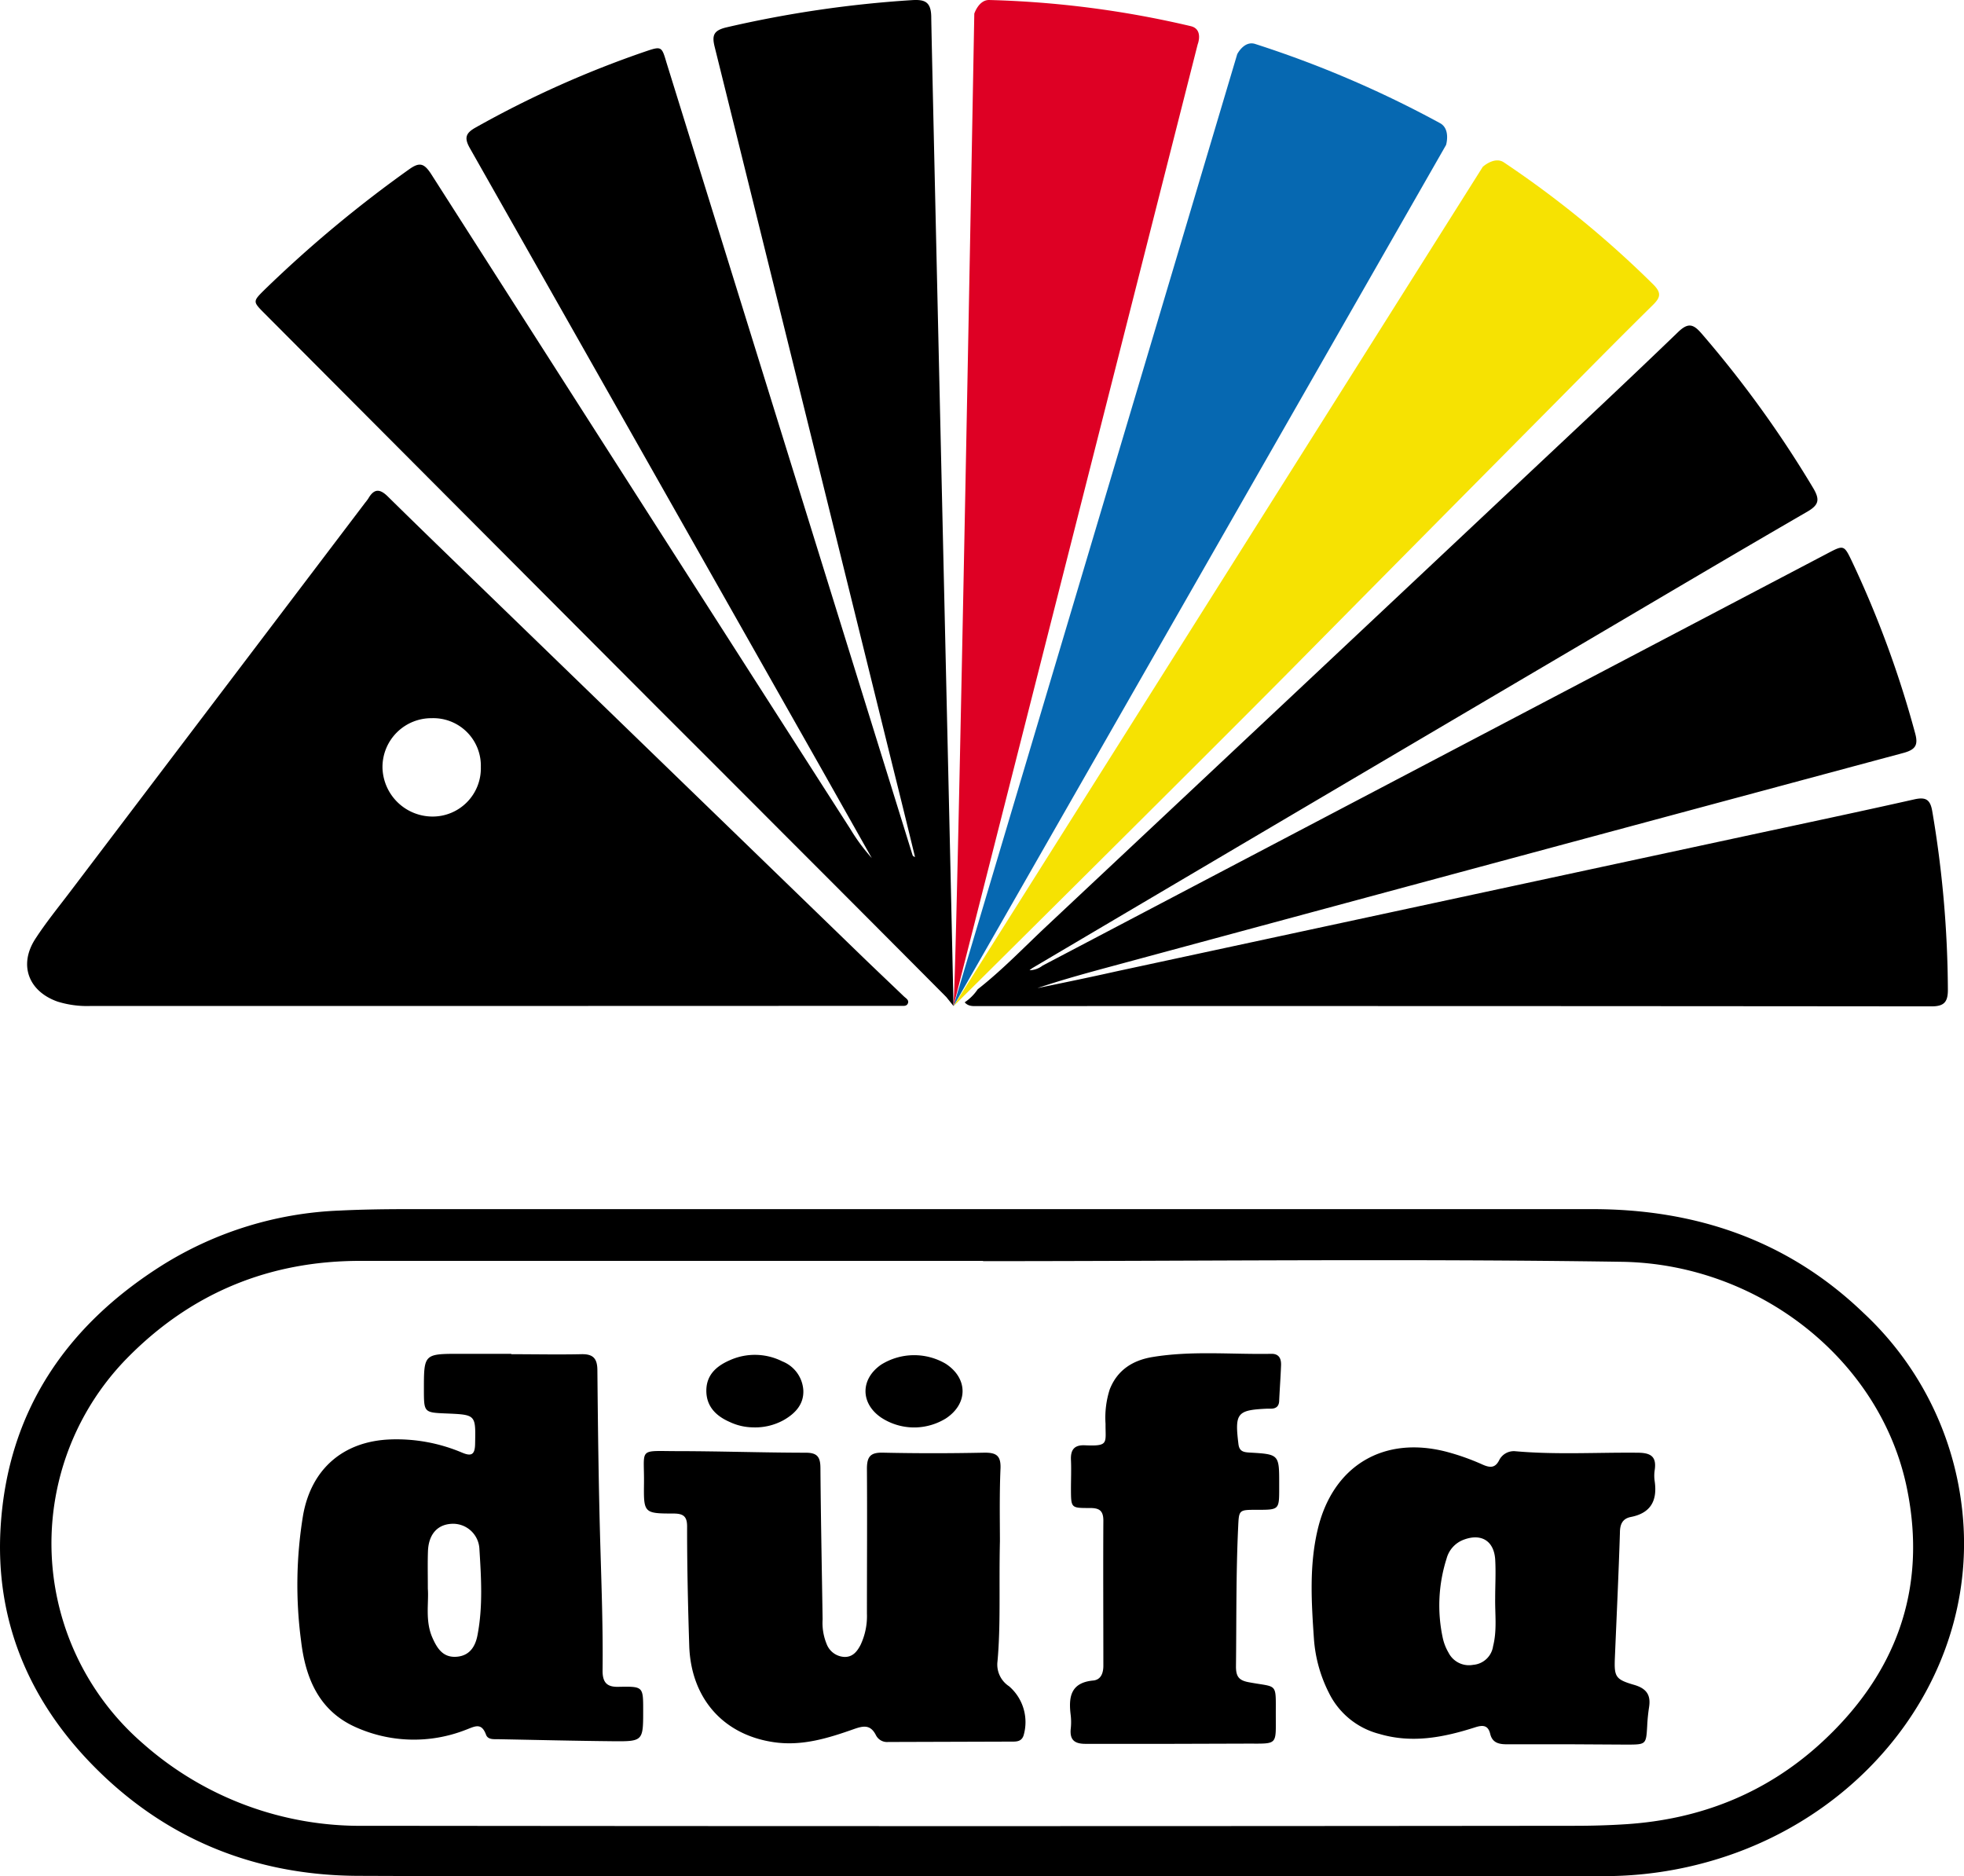
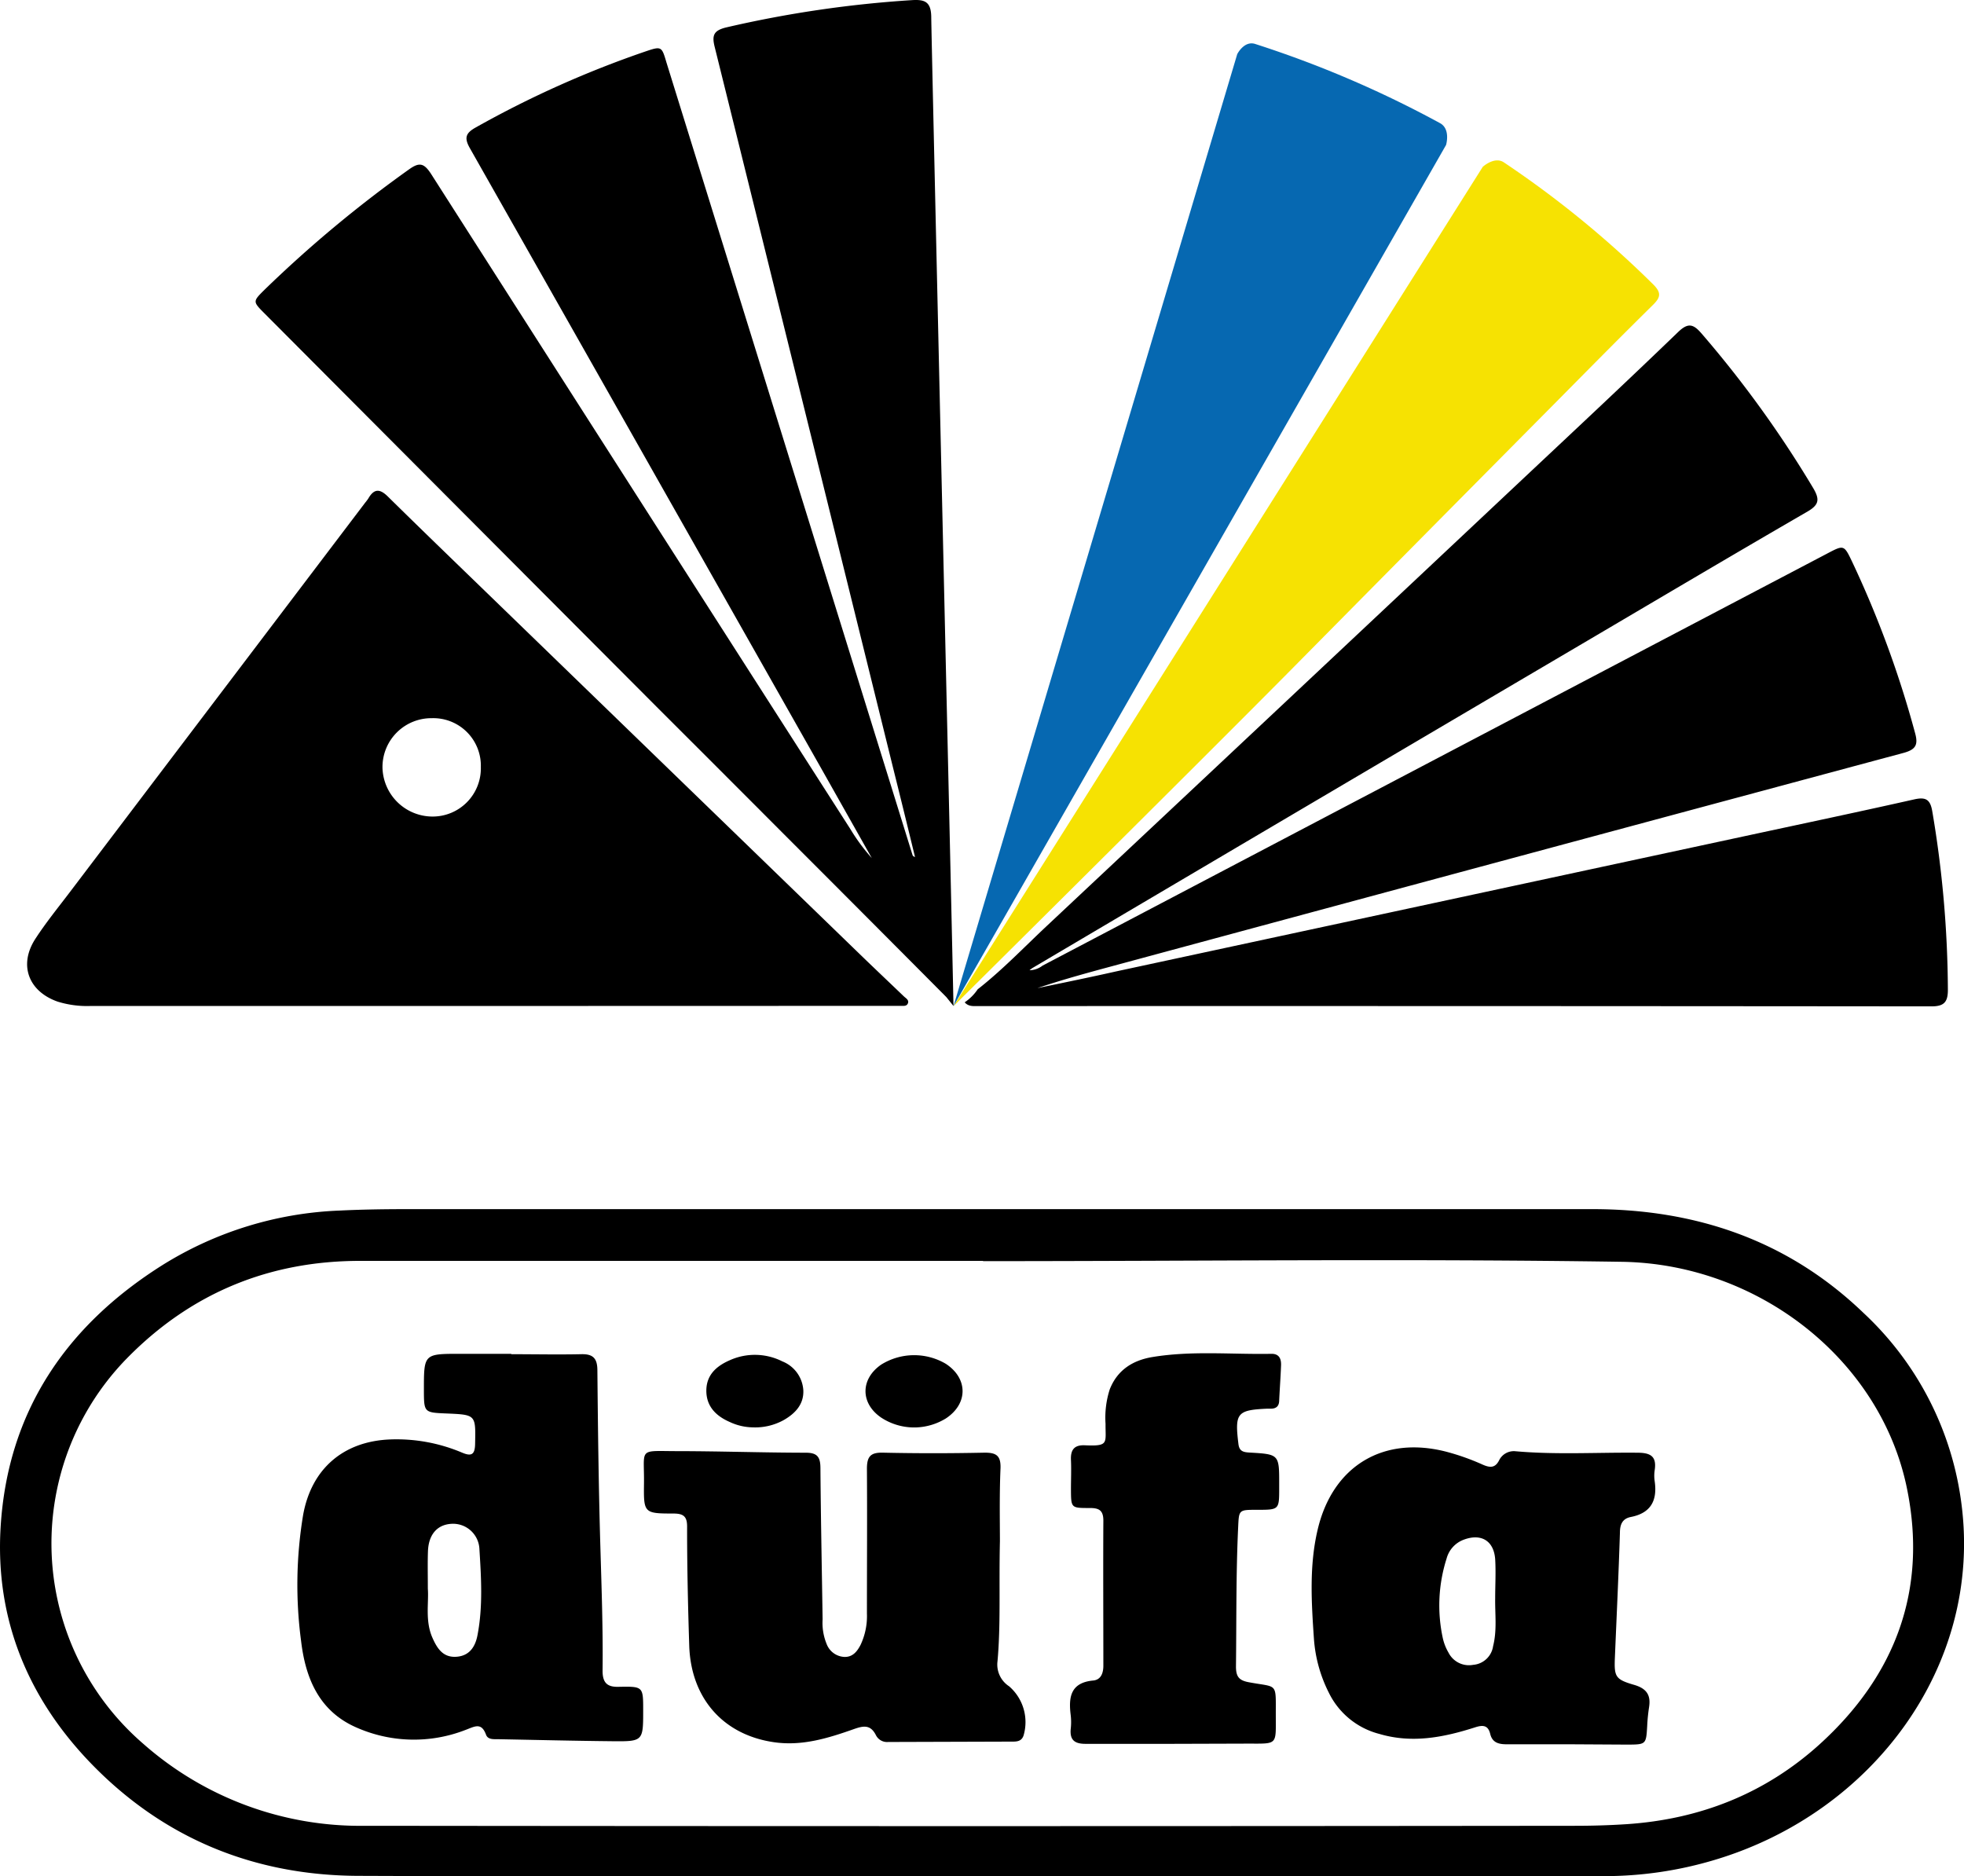
<svg xmlns="http://www.w3.org/2000/svg" viewBox="0 0 359.44 343.39">
  <path d="M173.19,182.48q-14.91-15-29.84-29.93-11.37-11.4-22.76-22.77Q84.5,93.59,48.43,57.38c-2.2-2.21-2.18-2.2,0-4.37A226.79,226.79,0,0,1,74.86,31c1.86-1.33,2.71-1.18,4,.78q38.34,60,76.8,120a34.69,34.69,0,0,0,3.89,5.26l-9.12-16.17Q118.23,84,86,27.13c-1.09-1.92-.77-2.78,1.08-3.81A186.67,186.67,0,0,1,118,9.46c3.11-1.06,3.09-1,4,2.07q22.5,72.48,45,144.94c.05.15.15.28.46.37q-2-8.24-4.05-16.46Q147.15,74.49,130.8,8.6c-.52-2.08-.24-3,2.06-3.57a208.11,208.11,0,0,1,33.95-5c2.32-.15,3.57.19,3.62,3,0,3,3.84,168.72,4.07,181.08" />
  <path d="M271.37,30.53s2.18-2,3.91-.78a185.57,185.57,0,0,1,27.34,22.36c1.52,1.54,1.23,2.38-.14,3.73-5.89,5.8-11.7,11.69-17.52,17.57Q260.57,98,236.21,122.65c-18.1,18.27-61.71,61.5-61.71,61.5Z" fill="#f6e202" />
  <path d="M174.5,184.15,226.43,9.91s1.25-2.5,3.27-1.87a196.13,196.13,0,0,1,33.83,14.49c2,1.07,1.12,4,1.12,4L174.5,184.15" fill="#0668b1" />
-   <path d="M174.5,184.15c.71-9.41,3.81-181.65,3.81-181.65S179.11,0,181,0A181,181,0,0,1,217.9,4.78c2.4.55,1.29,3.35,1.29,3.35l-44.69,176" fill="#de0024" />
  <path d="M176.55,183.44a8.7,8.7,0,0,0,2.38-2.38c4.52-3.54,8.48-7.69,12.65-11.6q43.81-41.09,87.58-82.24c9.37-8.8,18.76-17.58,28-26.49,1.81-1.73,2.77-1.41,4.26.32a201.42,201.42,0,0,1,20.4,28.24c1.26,2.12,1.11,3.1-1.07,4.36-13.25,7.67-26.43,15.48-39.62,23.25Q240,147,188.94,177.17a5.78,5.78,0,0,0-.52.4,4.05,4.05,0,0,0,2.39-.85Q262.6,139,334.36,101.33c3.1-1.63,3.11-1.66,4.63,1.53a188.2,188.2,0,0,1,11.5,31.31c.59,2.13.13,3-2.07,3.61Q276.21,157.18,204,176.7c-4.74,1.28-9.47,2.56-14.14,4.14,4.85-1,9.71-2,14.56-3.09l115.91-24.94c10-2.15,20-4.26,30-6.51,2.1-.47,2.93,0,3.3,2.16a199.33,199.33,0,0,1,2.86,32.72c0,2.24-.73,3-3,3q-87.12-.08-174.23-.05C178.35,184.1,177.31,184.32,176.55,183.44Z" />
  <path d="M89.3,184.11q-36.35,0-72.71,0a18.19,18.19,0,0,1-6.05-.8c-5.29-1.86-7.14-6.64-4.14-11.38,2-3.1,4.34-5.95,6.56-8.89L66.83,92a8.53,8.53,0,0,0,.59-.79c1.06-1.82,2.11-1.78,3.59-.31,6.71,6.61,13.49,13.14,20.25,19.69l66.15,64.09c2.64,2.56,5.32,5.09,8,7.66.38.37,1.07.7.7,1.39-.27.48-.87.34-1.35.36-.65,0-1.31,0-2,0ZM79,131.44a8.94,8.94,0,0,0-9,9,9.17,9.17,0,0,0,9.1,9A8.82,8.82,0,0,0,88,140.39,8.7,8.7,0,0,0,79,131.44Z" />
  <path d="M179.57,343.36c-38,0-76,.1-114-.05-19-.07-35.57-6.8-48.89-20.55C5.08,310.77-.89,296.27.11,279.55c1.26-21.12,11.94-36.87,29.59-48a66,66,0,0,1,32.5-10c4.26-.21,8.5-.26,12.76-.26H291.42c18.95,0,35.8,5.7,49.63,19A57.73,57.73,0,0,1,359,275.44c3.72,29.34-16.14,56.23-45.09,64.92a70.31,70.31,0,0,1-20.32,3Zm.34-112.55v-.05q-57,0-114,0c-16.48,0-30.69,5.76-42.38,17.53a48.43,48.43,0,0,0,2.7,70.86,60,60,0,0,0,40.55,15q110.68.12,221.37,0c3.19,0,6.37-.09,9.57-.3,13.38-.9,25.25-5.57,35.19-14.52,14-12.65,19.94-28.41,16.05-47.12-4.88-23.41-27.15-40.88-52.09-41.28C257.89,230.34,218.89,230.81,179.91,230.81Z" />
  <path d="M93.56,247.84c4.26,0,8.52.09,12.77,0,2.25-.07,3,.79,3,3,.1,10.79.23,21.6.55,32.39.22,7.52.49,15.05.4,22.57,0,2.34,1,3,3.1,2.91,4.33-.08,4.33,0,4.33,4.3,0,5.67,0,5.72-5.75,5.66-7-.07-13.9-.24-20.85-.37-.82,0-1.83.08-2.16-.82-.86-2.35-2.11-1.48-3.77-.87a26,26,0,0,1-20.08-.51c-6.74-3-9.2-9-10-15.8a78,78,0,0,1,.37-23c1.5-8.46,7.35-13.53,15.94-13.86a30.76,30.76,0,0,1,13.17,2.42c1.66.7,2.33.4,2.37-1.56.11-5.38.18-5.38-5.19-5.61-4.17-.17-4.17-.17-4.18-4.35,0-6.57,0-6.57,6.67-6.57h9.33ZM78.3,290.74c.2,2.62-.54,5.94.87,9.06.89,2,2,3.65,4.52,3.4,2.31-.23,3.33-1.92,3.71-4,1-5.26.66-10.58.33-15.85a4.83,4.83,0,0,0-5.22-4.46c-2.54.19-4.1,2-4.19,5.09C78.25,286.05,78.3,288.09,78.3,290.74Z" />
  <path d="M183,282.06c-.19,8.54.16,15.25-.44,21.95a4.74,4.74,0,0,0,2.11,4.6,8.66,8.66,0,0,1,2.66,9c-.33,1-1.09,1.13-1.92,1.13l-22.85.07a2.28,2.28,0,0,1-2.24-1.22c-1-2-2.29-1.76-4.07-1.13-4.71,1.66-9.46,3.14-14.61,2.39-9.38-1.36-15.19-8.14-15.5-17.65-.23-7.28-.4-14.56-.39-21.84,0-1.89-.74-2.35-2.48-2.36-5.43,0-5.48-.09-5.41-5.51.07-6.51-1.12-5.94,5.82-5.91,7.94,0,15.88.28,23.81.29,2.08,0,2.64.79,2.66,2.74.07,9.25.26,18.49.4,27.74a10.18,10.18,0,0,0,.75,4.56,3.65,3.65,0,0,0,3.19,2.33c1.56.07,2.38-1,3-2.19a12.3,12.3,0,0,0,1.17-5.71c0-8.85.06-17.69,0-26.53,0-2.24.65-3,2.92-2.95,6.22.14,12.45.13,18.67,0,2.07,0,2.92.55,2.86,2.79C182.89,273.73,183,278.81,183,282.06Z" />
  <path d="M287.27,319.23c-3.85,0-7.7,0-11.54,0-1.47,0-2.62-.31-3-1.9s-1.33-1.66-2.73-1.21c-5.75,1.84-11.54,3-17.58,1.21a14.23,14.23,0,0,1-9.21-7.51,25.84,25.84,0,0,1-2.74-9.87c-.46-6.68-.88-13.41.68-20,2.75-11.71,12.1-17.31,23.74-14.21a42.87,42.87,0,0,1,6.46,2.31c1.36.6,2.28.62,3-.77a3,3,0,0,1,3-1.68c7.43.66,14.88.2,22.32.27,2.44,0,3.55.68,3.16,3.21a6.77,6.77,0,0,0,0,2c.51,3.5-.67,5.83-4.36,6.55-1.53.3-2,1.34-2,2.88-.24,7.59-.6,15.19-.92,22.78-.15,3.57.05,4.06,3.53,5.07,2.26.66,3.08,1.86,2.72,4.1a32.54,32.54,0,0,0-.34,3.41c-.2,3.4-.19,3.41-3.71,3.42Zm-13.63-26.75c0-2.37.14-4.75,0-7.11-.25-3.46-2.65-4.81-5.89-3.53a5.07,5.07,0,0,0-3,3.39,28.24,28.24,0,0,0-.71,14.51,9.16,9.16,0,0,0,1.06,2.72,4.19,4.19,0,0,0,4.52,2.23,4,4,0,0,0,3.64-3.43C274,298.35,273.59,295.4,273.64,292.48Z" />
  <path d="M214.64,319.15c-5.32,0-10.64,0-16,0-2,0-2.88-.74-2.68-2.75a11.15,11.15,0,0,0,0-2.45c-.42-3.31-.07-6,4.12-6.39,1.4-.14,1.86-1.34,1.85-2.75,0-8.84-.05-17.68,0-26.52,0-1.93-.85-2.31-2.54-2.3-3.37,0-3.37,0-3.39-3.4,0-1.8.08-3.6,0-5.4s.56-2.76,2.52-2.68c4.48.2,3.78-.39,3.81-3.92a17,17,0,0,1,.76-6.29c1.4-3.59,4.25-5.35,7.82-5.94,7.24-1.2,14.54-.45,21.81-.59,1.45,0,1.78,1,1.73,2.14-.08,2.12-.24,4.24-.34,6.36,0,1-.47,1.53-1.49,1.54l-.73,0c-5.5.25-5.93.82-5.24,6.46.16,1.35.91,1.5,2,1.57,5.46.31,5.46.33,5.46,5.74v.74c0,4,0,4-4.07,4-3.41,0-3.29,0-3.45,3.41-.39,8.43-.29,16.85-.39,25.27,0,1.83.53,2.55,2.37,2.88,5.32,1,4.91-.07,4.92,6,0,5.57.4,5.23-5.14,5.23Z" />
  <path d="M137.79,261.23a10.25,10.25,0,0,1-4.27-1c-2.49-1.09-4.26-2.85-4.25-5.73s1.86-4.48,4.21-5.52a11.18,11.18,0,0,1,9.71.18,6.08,6.08,0,0,1,3.83,5.29c.11,2.57-1.5,4.25-3.58,5.44A10.77,10.77,0,0,1,137.79,261.23Z" />
  <path d="M167.68,261.24a11,11,0,0,1-6.4-1.79c-3.84-2.61-3.84-7.07,0-9.71a11.41,11.41,0,0,1,11.82-.14c4.08,2.67,4.09,7.31,0,10A11.12,11.12,0,0,1,167.68,261.24Z" />
</svg>